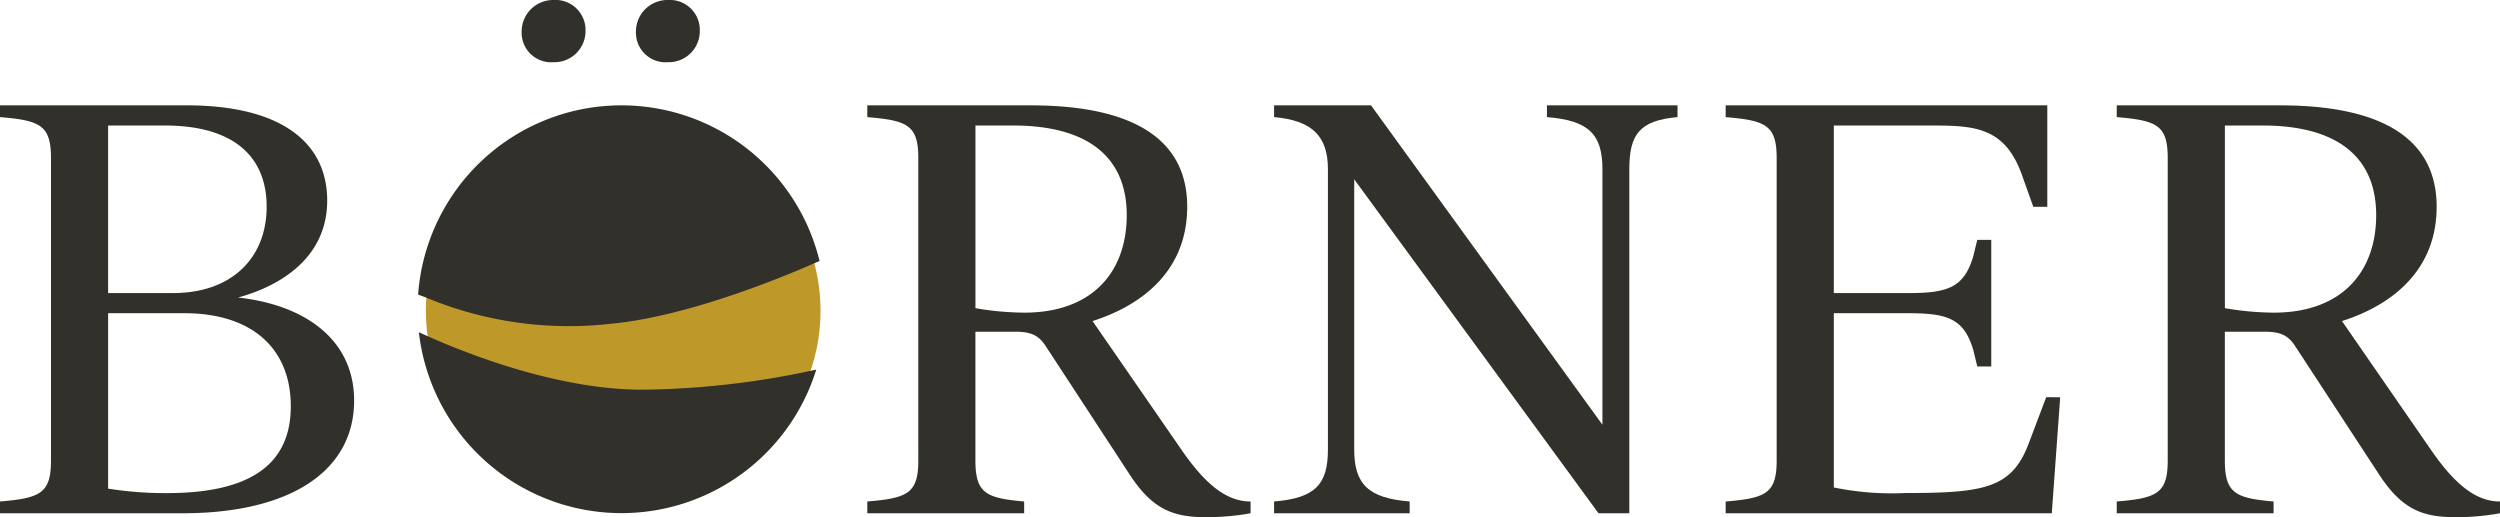
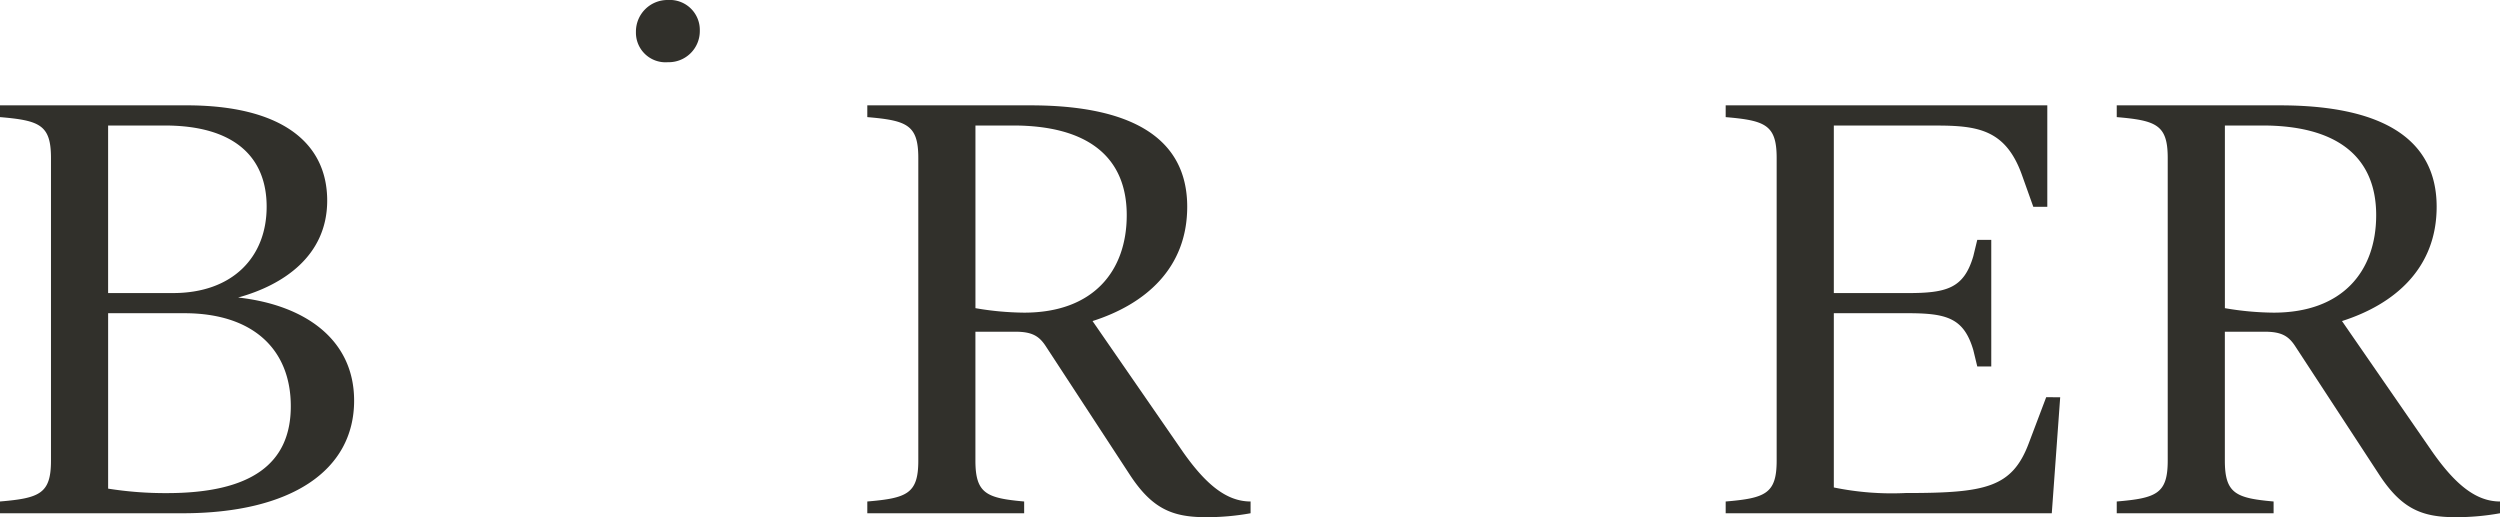
<svg xmlns="http://www.w3.org/2000/svg" width="269.359" height="55.722" viewBox="0 0 269.359 55.722">
  <g id="Gruppe_16" data-name="Gruppe 16" transform="translate(-355 -178.431)">
    <g id="Gruppe_15" data-name="Gruppe 15" transform="translate(92.732 0.463)">
      <path id="Pfad_53" data-name="Pfad 53" d="M300.422,219.184c0,7.547-6.821,12.135-18.474,12.135H262.268v-1.268c4.286-.362,5.493-.845,5.493-4.407v-32.6c0-3.562-1.207-4.045-5.493-4.407v-1.268h20.1c10.082,0,15.153,3.924,15.153,10.262,0,5.978-4.769,9.117-9.6,10.445C295.05,208.861,300.422,212.543,300.422,219.184Zm-20.405-29.641h-6.1v18.051h7c6.4,0,10.081-3.865,10.081-9.3C291,192.983,287.563,189.542,280.017,189.542ZM293.6,219.787c0-6.1-4.045-10.021-11.471-10.021h-8.211v18.9a39.305,39.305,0,0,0,6.34.483C289.314,229.145,293.6,226.006,293.6,219.787Z" transform="translate(0 1.949)" fill="#31302b" />
-       <path id="Pfad_54" data-name="Pfad 54" d="M308.818,181.409a3.4,3.4,0,0,1,3.441-3.441,3.234,3.234,0,0,1,3.442,3.32,3.352,3.352,0,0,1-3.442,3.382A3.189,3.189,0,0,1,308.818,181.409Z" transform="translate(9.652 0)" fill="#31302b" />
      <path id="Pfad_55" data-name="Pfad 55" d="M319.019,181.409a3.4,3.4,0,0,1,3.441-3.441,3.233,3.233,0,0,1,3.441,3.32,3.351,3.351,0,0,1-3.441,3.382A3.188,3.188,0,0,1,319.019,181.409Z" transform="translate(11.767 0)" fill="#31302b" />
      <path id="Pfad_56" data-name="Pfad 56" d="M380.962,230.051v1.268a26.579,26.579,0,0,1-4.831.423c-3.682,0-5.856-.966-8.27-4.709l-9-13.765c-.724-1.087-1.509-1.509-3.26-1.509h-4.286v13.886c0,3.562,1.207,4.045,5.252,4.407v1.268h-16.9v-1.268c4.287-.362,5.495-.845,5.495-4.407v-32.6c0-3.562-1.207-4.045-5.495-4.407v-1.268h17.568c10.867,0,16.9,3.5,16.9,10.926,0,6.64-4.528,10.505-10.2,12.316l9.719,14.067C376.192,228.3,378.426,230.051,380.962,230.051ZM367.619,199.2c0-6.339-4.286-9.659-12.256-9.659h-4.045v19.681a32.067,32.067,0,0,0,5.252.483C364,209.706,367.619,205.239,367.619,199.2Z" transform="translate(16.048 1.949)" fill="#31302b" />
-       <path id="Pfad_57" data-name="Pfad 57" d="M419.435,187.369v1.268c-4.1.362-5.193,1.871-5.193,5.614v37.068h-3.32L384.6,195.337v29.1c0,3.743,1.509,5.252,5.976,5.614v1.268H375.968v-1.268c4.467-.362,5.8-1.871,5.8-5.614V194.251c0-3.562-1.69-5.252-5.8-5.614v-1.268h10.443l24.934,34.412v-27.53c0-3.743-1.45-5.252-5.978-5.614v-1.268Z" transform="translate(23.575 1.949)" fill="#31302b" />
      <path id="Pfad_58" data-name="Pfad 58" d="M452.31,218.821l-.906,12.5H416.268v-1.268c4.286-.362,5.493-.845,5.493-4.407v-32.6c0-3.562-1.207-4.045-5.493-4.407v-1.268h34.653V198.3h-1.509l-1.207-3.381c-1.751-4.95-4.769-5.373-9.3-5.373H427.92v18.051h7.908c4.227,0,6.1-.483,7.123-3.984l.424-1.751h1.509V215.5h-1.509l-.424-1.751c-1.025-3.5-2.9-3.984-7.123-3.984H427.92v18.775a31.05,31.05,0,0,0,7.727.6c8.573,0,11.47-.543,13.281-5.373l1.873-4.951Z" transform="translate(31.931 1.949)" fill="#31302b" />
      <path id="Pfad_59" data-name="Pfad 59" d="M492.46,230.051v1.268a26.549,26.549,0,0,1-4.829.423c-3.682,0-5.854-.966-8.27-4.709l-9-13.765c-.723-1.087-1.509-1.509-3.26-1.509h-4.286v13.886c0,3.562,1.207,4.045,5.252,4.407v1.268h-16.9v-1.268c4.286-.362,5.493-.845,5.493-4.407v-32.6c0-3.562-1.207-4.045-5.493-4.407v-1.268h17.568c10.866,0,16.9,3.5,16.9,10.926,0,6.64-4.529,10.505-10.2,12.316l9.719,14.067C487.691,228.3,489.926,230.051,492.46,230.051ZM479.119,199.2c0-6.339-4.286-9.659-12.256-9.659h-4.045v19.681a32.067,32.067,0,0,0,5.252.483C475.5,209.706,479.119,205.239,479.119,199.2Z" transform="translate(39.167 1.949)" fill="#31302b" />
      <g id="Gruppe_13" data-name="Gruppe 13" transform="translate(307.318 189.318)">
-         <ellipse id="Ellipse_347" data-name="Ellipse 347" cx="21.263" cy="20.53" rx="21.263" ry="20.53" transform="translate(0.833 1.603)" fill="#bf982a" />
-         <path id="Pfad_50" data-name="Pfad 50" d="M341.57,211.839A91.212,91.212,0,0,1,324.4,213.8c-9.3.214-19.536-3.844-23.908-5.8q-.469-.21-.846-.386a21.972,21.972,0,0,0,42.82,4.023C342.2,211.7,341.9,211.765,341.57,211.839Z" transform="translate(-299.567 -183.172)" fill="#31302b" />
-         <path id="Pfad_49" data-name="Pfad 49" d="M321.491,187.369a21.967,21.967,0,0,0-21.91,20.391c.254.093.513.19.775.287a40.009,40.009,0,0,0,19.837,2.871c7.991-.712,17.87-4.7,21.907-6.46.273-.118.52-.227.733-.324A21.974,21.974,0,0,0,321.491,187.369Z" transform="translate(-299.581 -187.369)" fill="#31302b" />
-       </g>
+         </g>
    </g>
  </g>
</svg>